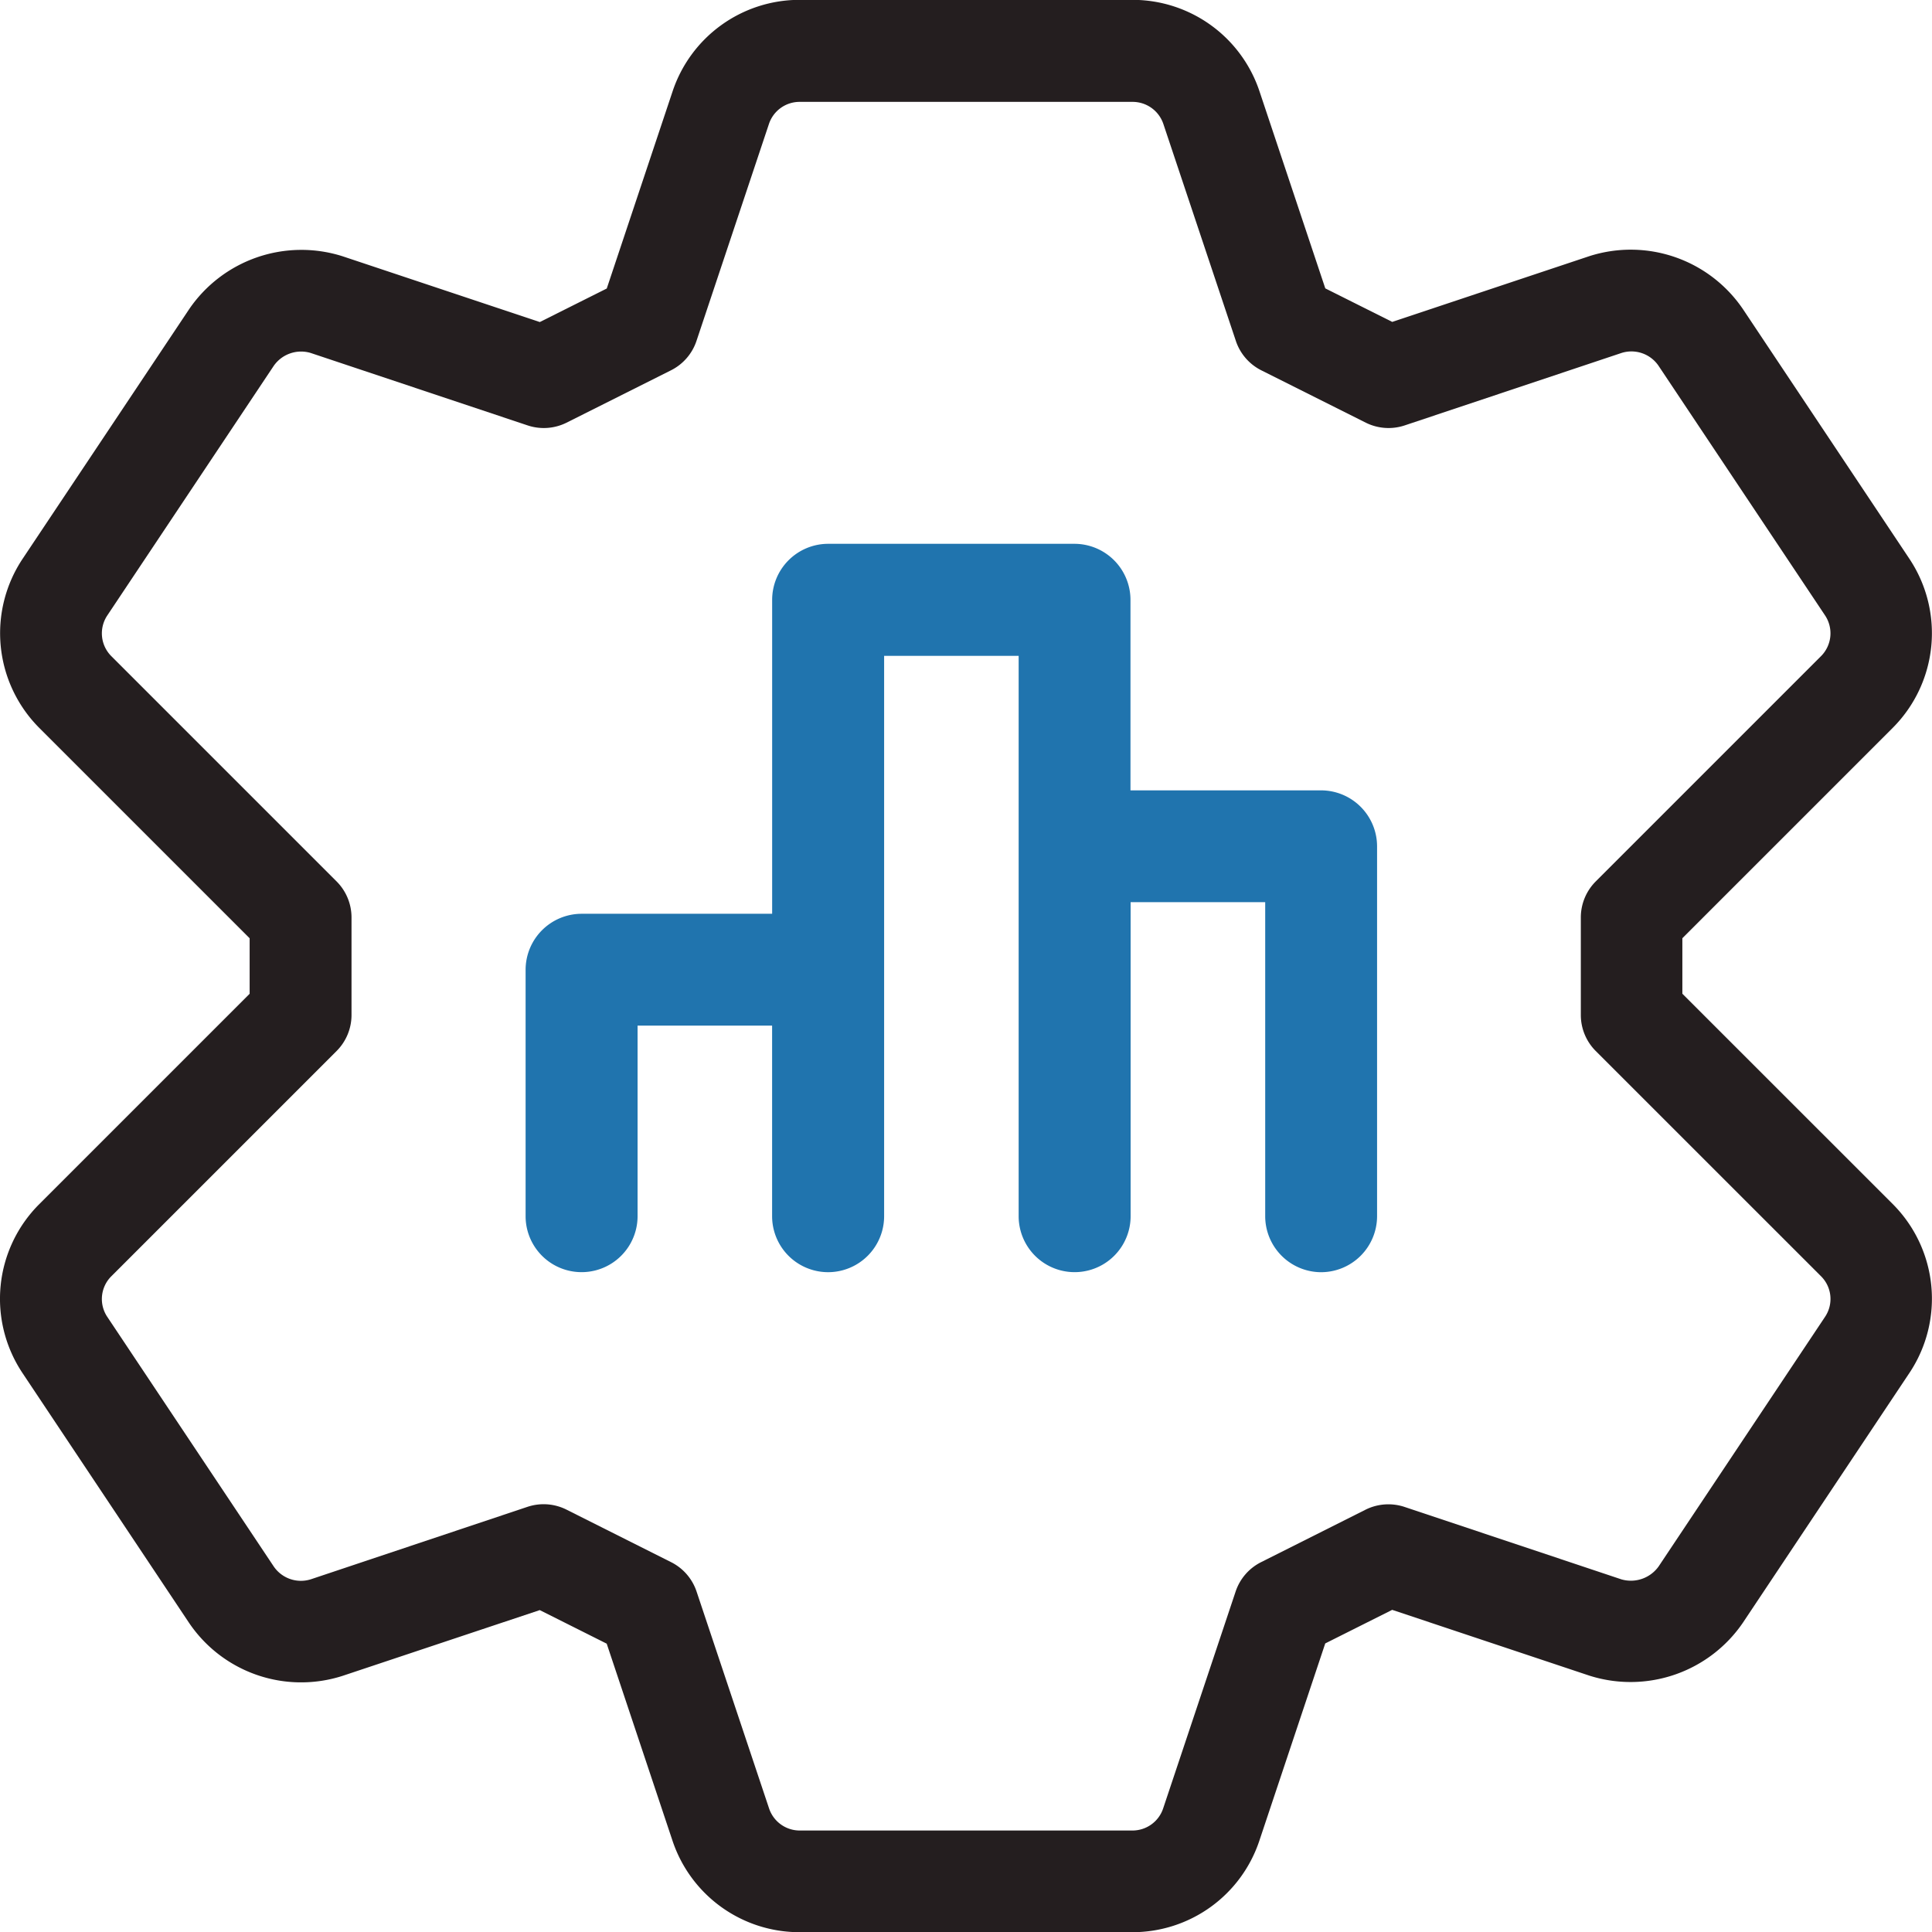
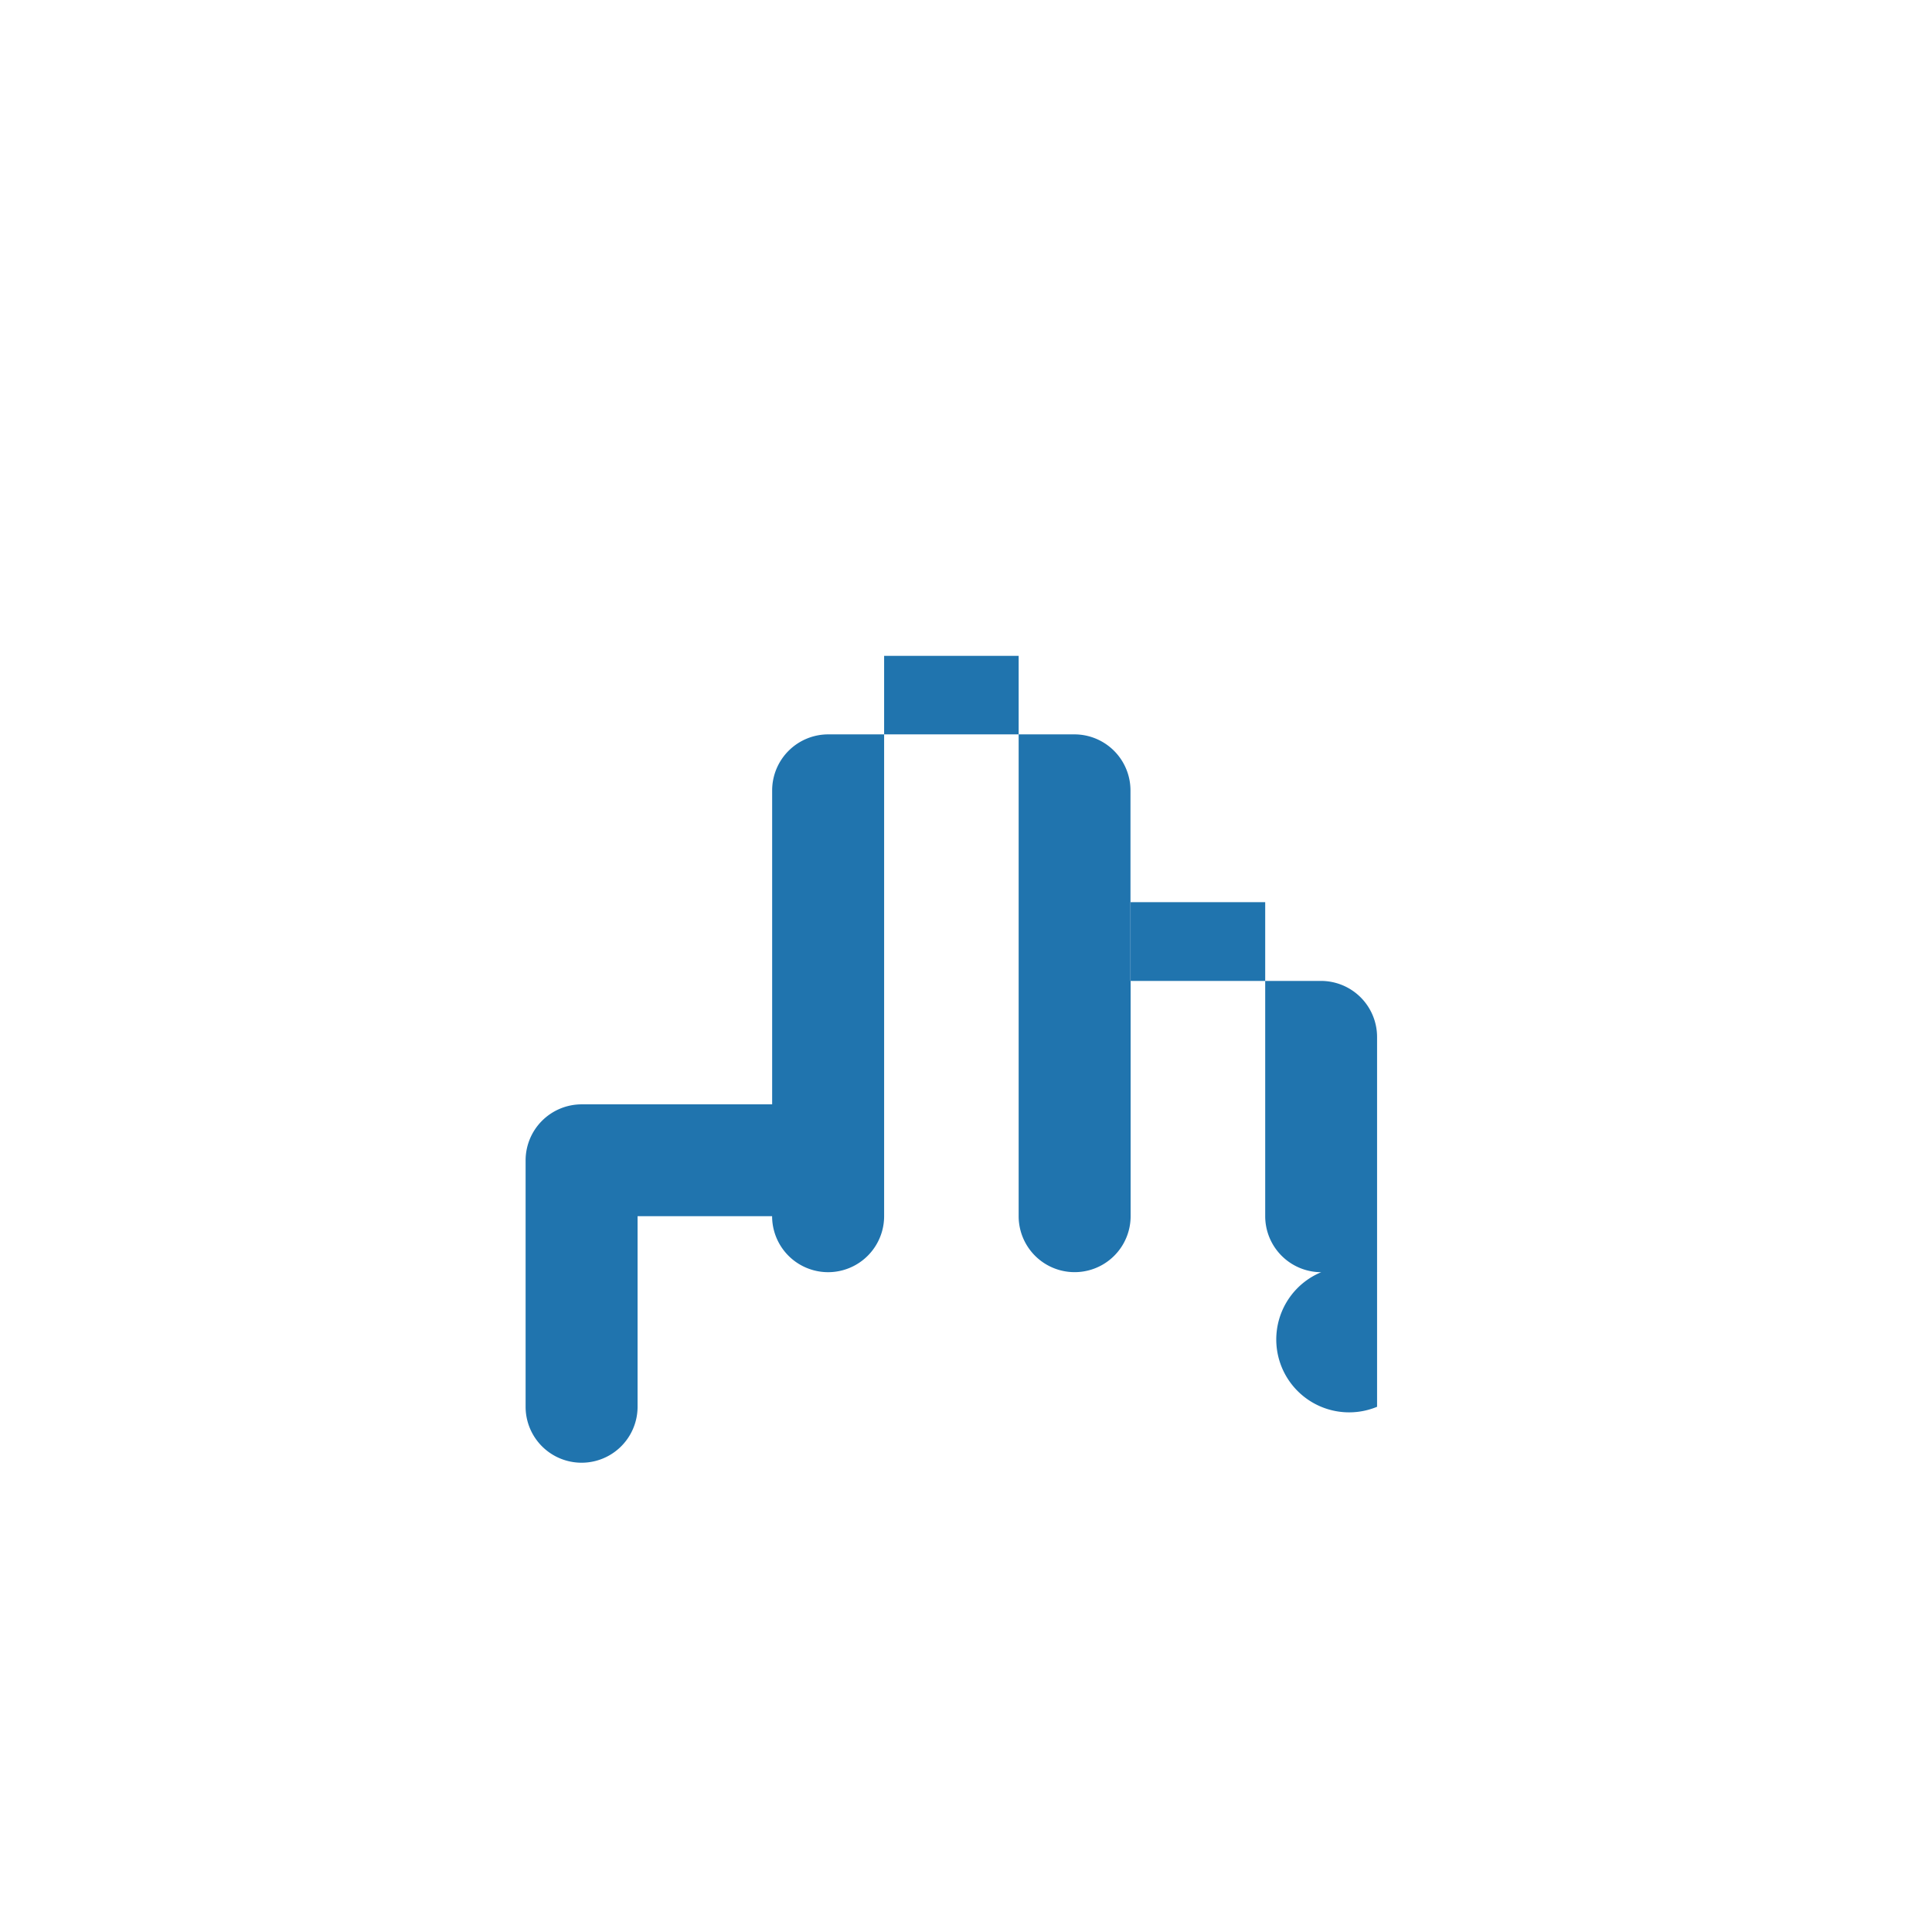
<svg xmlns="http://www.w3.org/2000/svg" width="39.996" height="40" viewBox="0 0 39.996 40">
  <defs>
    <style>.a{fill:#2074ae;}.b{fill:#241e1f;}</style>
  </defs>
  <g transform="translate(-268.406 -334.36)">
-     <path class="a" d="M317.492,383.186a1.161,1.161,0,0,1-1.159-1.16v-6.5h-2.786v6.5a1.159,1.159,0,1,1-2.318,0v-11.6h-2.785v11.6a1.159,1.159,0,1,1-2.319,0v-3.945h-2.785v3.945a1.159,1.159,0,1,1-2.318,0v-5.1a1.161,1.161,0,0,1,1.159-1.16h3.945v-6.5a1.161,1.161,0,0,1,1.159-1.159h5.1a1.161,1.161,0,0,1,1.159,1.159v3.945h3.945a1.161,1.161,0,0,1,1.16,1.159v7.657A1.161,1.161,0,0,1,317.492,383.186Z" transform="translate(-21.735 -22.489)" />
+     <path class="a" d="M317.492,383.186a1.161,1.161,0,0,1-1.159-1.16v-6.5h-2.786v6.5a1.159,1.159,0,1,1-2.318,0v-11.6h-2.785v11.6a1.159,1.159,0,1,1-2.319,0h-2.785v3.945a1.159,1.159,0,1,1-2.318,0v-5.1a1.161,1.161,0,0,1,1.159-1.16h3.945v-6.5a1.161,1.161,0,0,1,1.159-1.159h5.1a1.161,1.161,0,0,1,1.159,1.159v3.945h3.945a1.161,1.161,0,0,1,1.16,1.159v7.657A1.161,1.161,0,0,1,317.492,383.186Z" transform="translate(-21.735 -22.489)" />
    <g transform="translate(268.406 334.36)">
-       <path class="b" d="M291.848,374.36H284.96a2.769,2.769,0,0,1-2.634-1.9l-1.36-4.073-1.386-.695-4.078,1.36a2.8,2.8,0,0,1-3.185-1.1l-3.445-5.167a2.768,2.768,0,0,1,.35-3.5l4.352-4.352v-1.149l-4.354-4.354a2.777,2.777,0,0,1-.347-3.5l3.445-5.164a2.813,2.813,0,0,1,3.182-1.1l4.081,1.361,1.386-.694,1.361-4.076a2.769,2.769,0,0,1,2.633-1.9h6.887a2.77,2.77,0,0,1,2.634,1.9l1.36,4.073,1.386.694,4.077-1.36a2.807,2.807,0,0,1,3.186,1.1l3.445,5.167a2.775,2.775,0,0,1-.35,3.5l-4.352,4.352v1.149l4.354,4.353a2.771,2.771,0,0,1,.345,3.5l-3.443,5.164a2.816,2.816,0,0,1-3.18,1.1l-4.083-1.362-1.386.695-1.361,4.075A2.768,2.768,0,0,1,291.848,374.36ZM279.661,365.5a1.059,1.059,0,0,1,.472.112L282.3,366.7a1.054,1.054,0,0,1,.526.607l1.5,4.487a.669.669,0,0,0,.637.461h6.887a.669.669,0,0,0,.636-.459l1.5-4.489a1.054,1.054,0,0,1,.526-.607l2.164-1.087a1.061,1.061,0,0,1,.806-.057l4.491,1.5a.706.706,0,0,0,.769-.267l3.445-5.167a.663.663,0,0,0-.082-.841l-4.665-4.664a1.055,1.055,0,0,1-.308-.745v-2.02a1.056,1.056,0,0,1,.308-.744l4.663-4.663a.669.669,0,0,0,.085-.845l-3.446-5.166a.679.679,0,0,0-.771-.266l-4.489,1.5a1.058,1.058,0,0,1-.8-.057l-2.165-1.085a1.055,1.055,0,0,1-.526-.607l-1.5-4.489a.671.671,0,0,0-.637-.461H284.96a.668.668,0,0,0-.636.459l-1.5,4.491a1.053,1.053,0,0,1-.527.607l-2.164,1.085a1.057,1.057,0,0,1-.8.057l-4.492-1.5a.69.69,0,0,0-.769.267l-3.444,5.165a.667.667,0,0,0,.082.843l4.665,4.665a1.056,1.056,0,0,1,.308.744v2.02a1.055,1.055,0,0,1-.308.745l-4.663,4.663a.664.664,0,0,0-.086.84l3.447,5.169a.681.681,0,0,0,.775.263l4.485-1.5A1.061,1.061,0,0,1,279.661,365.5Z" transform="translate(-268.406 -334.36)" />
-     </g>
+       </g>
  </g>
</svg>